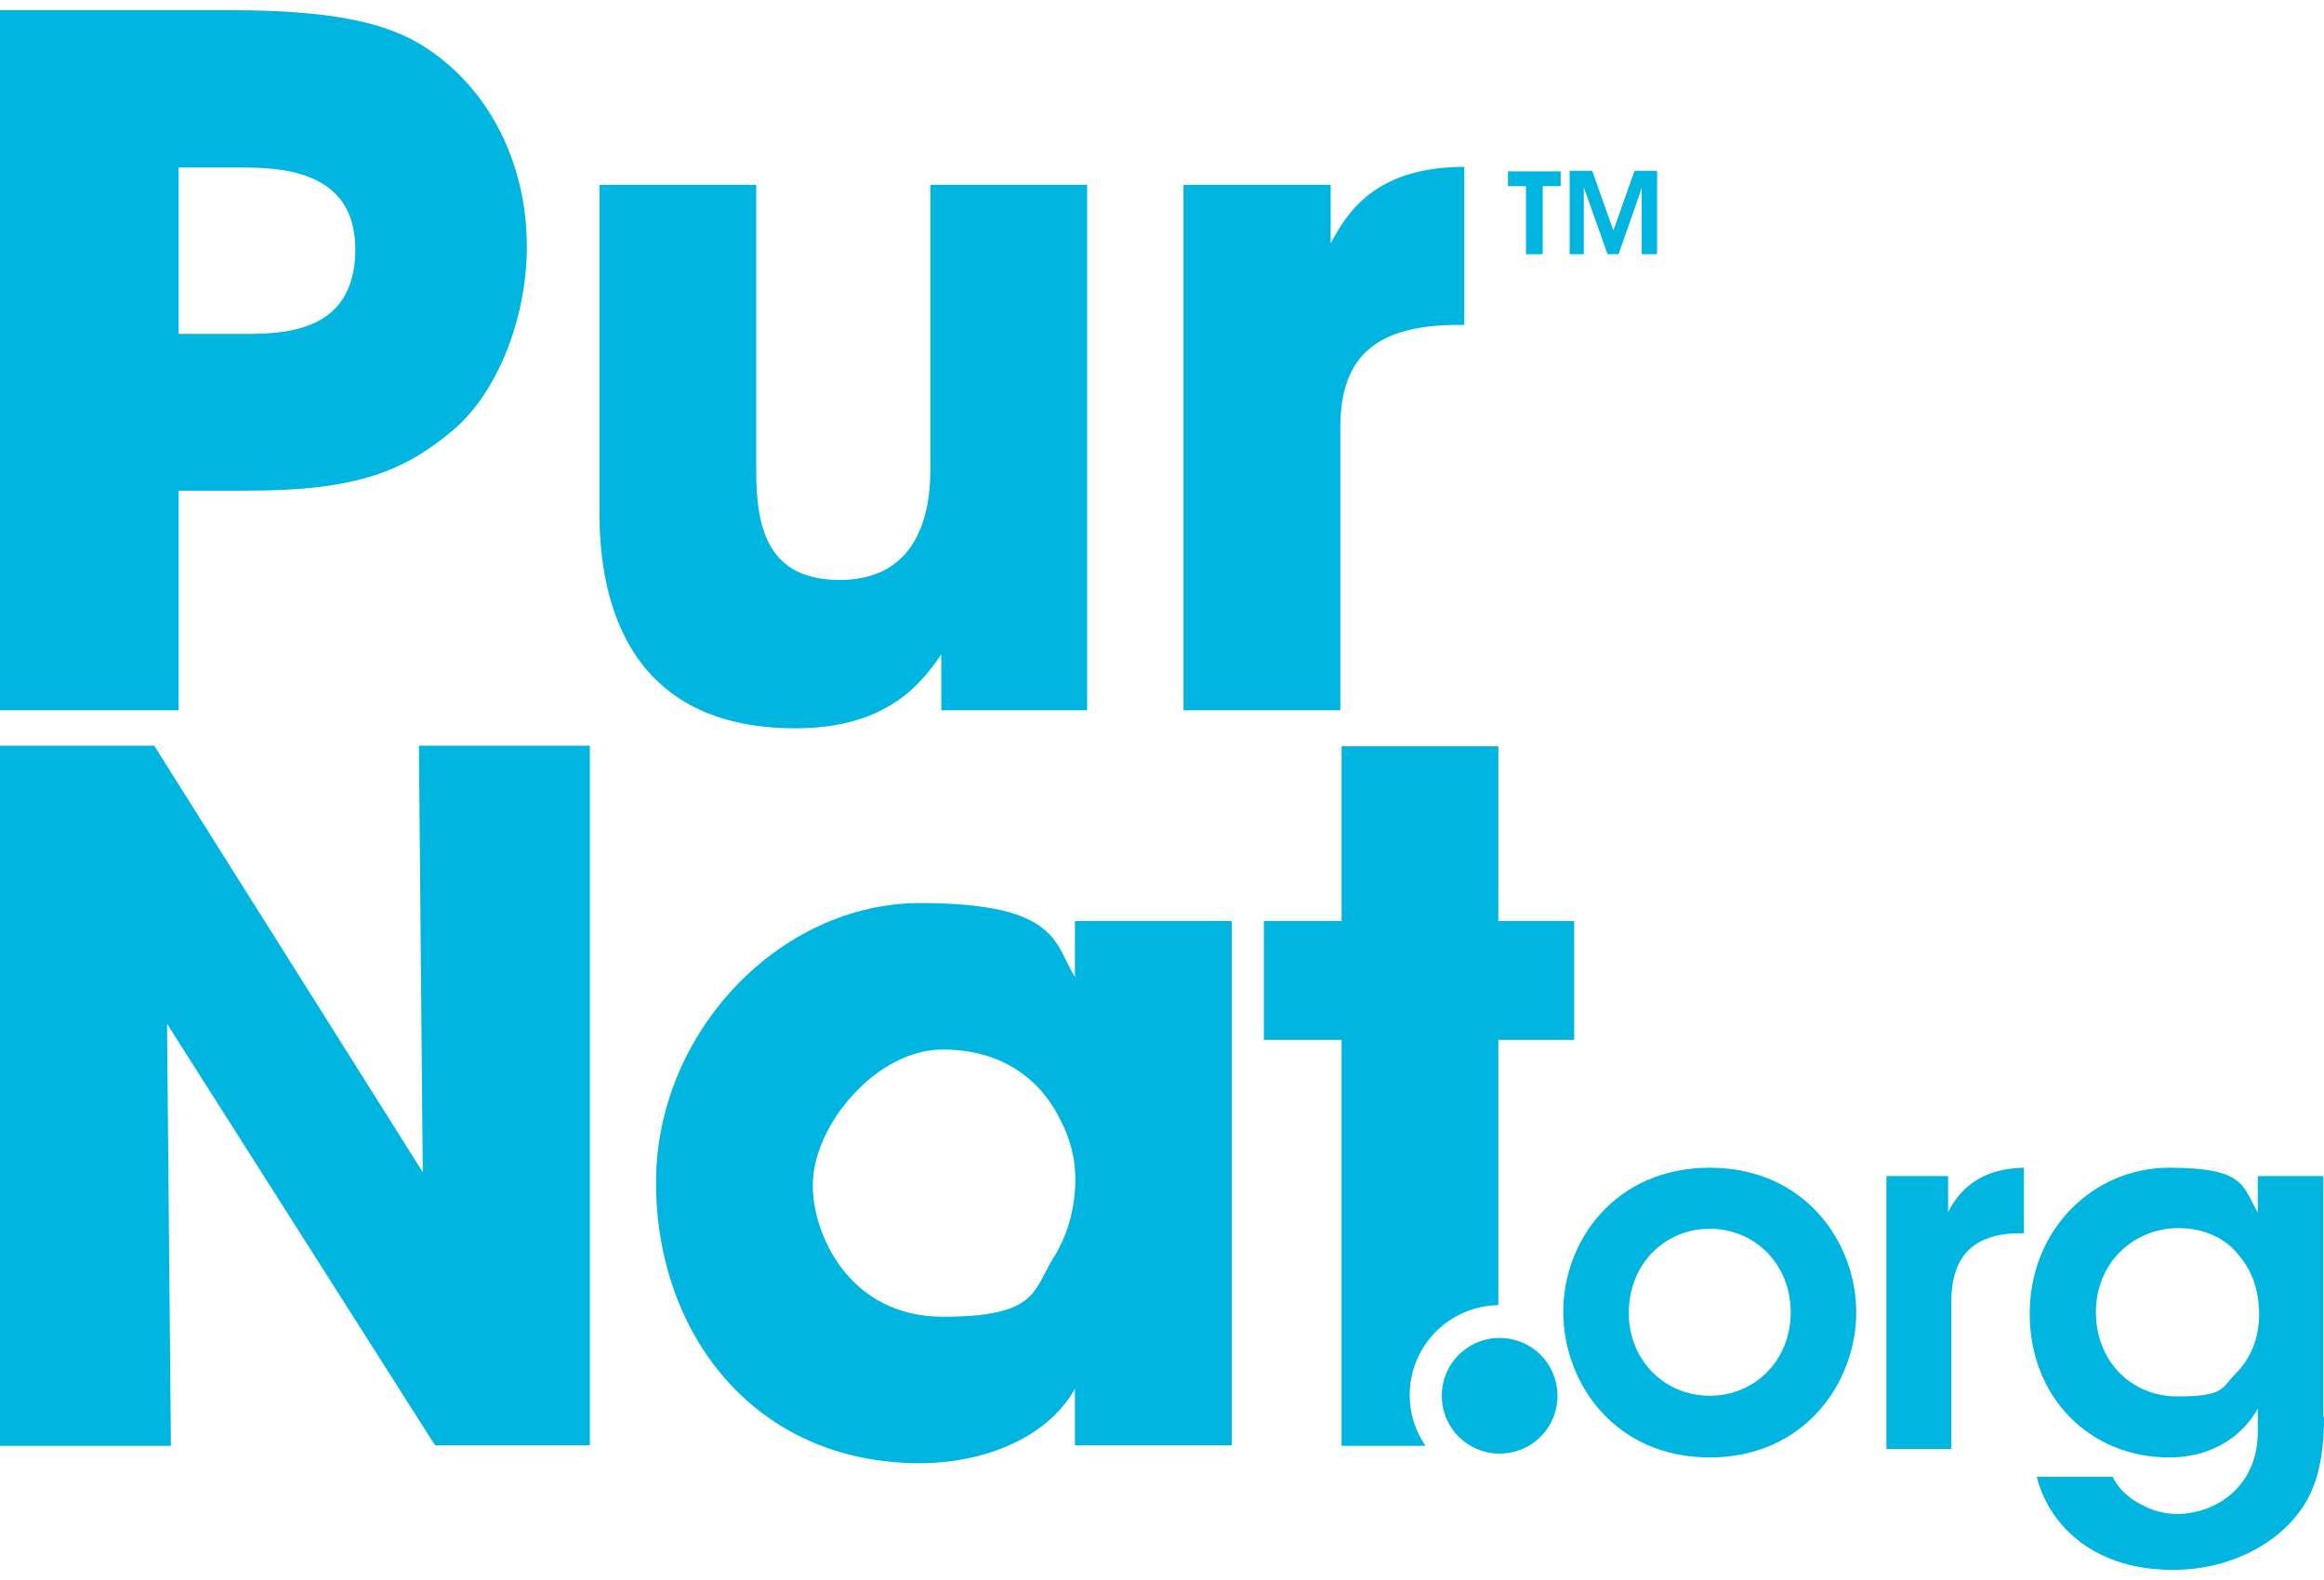
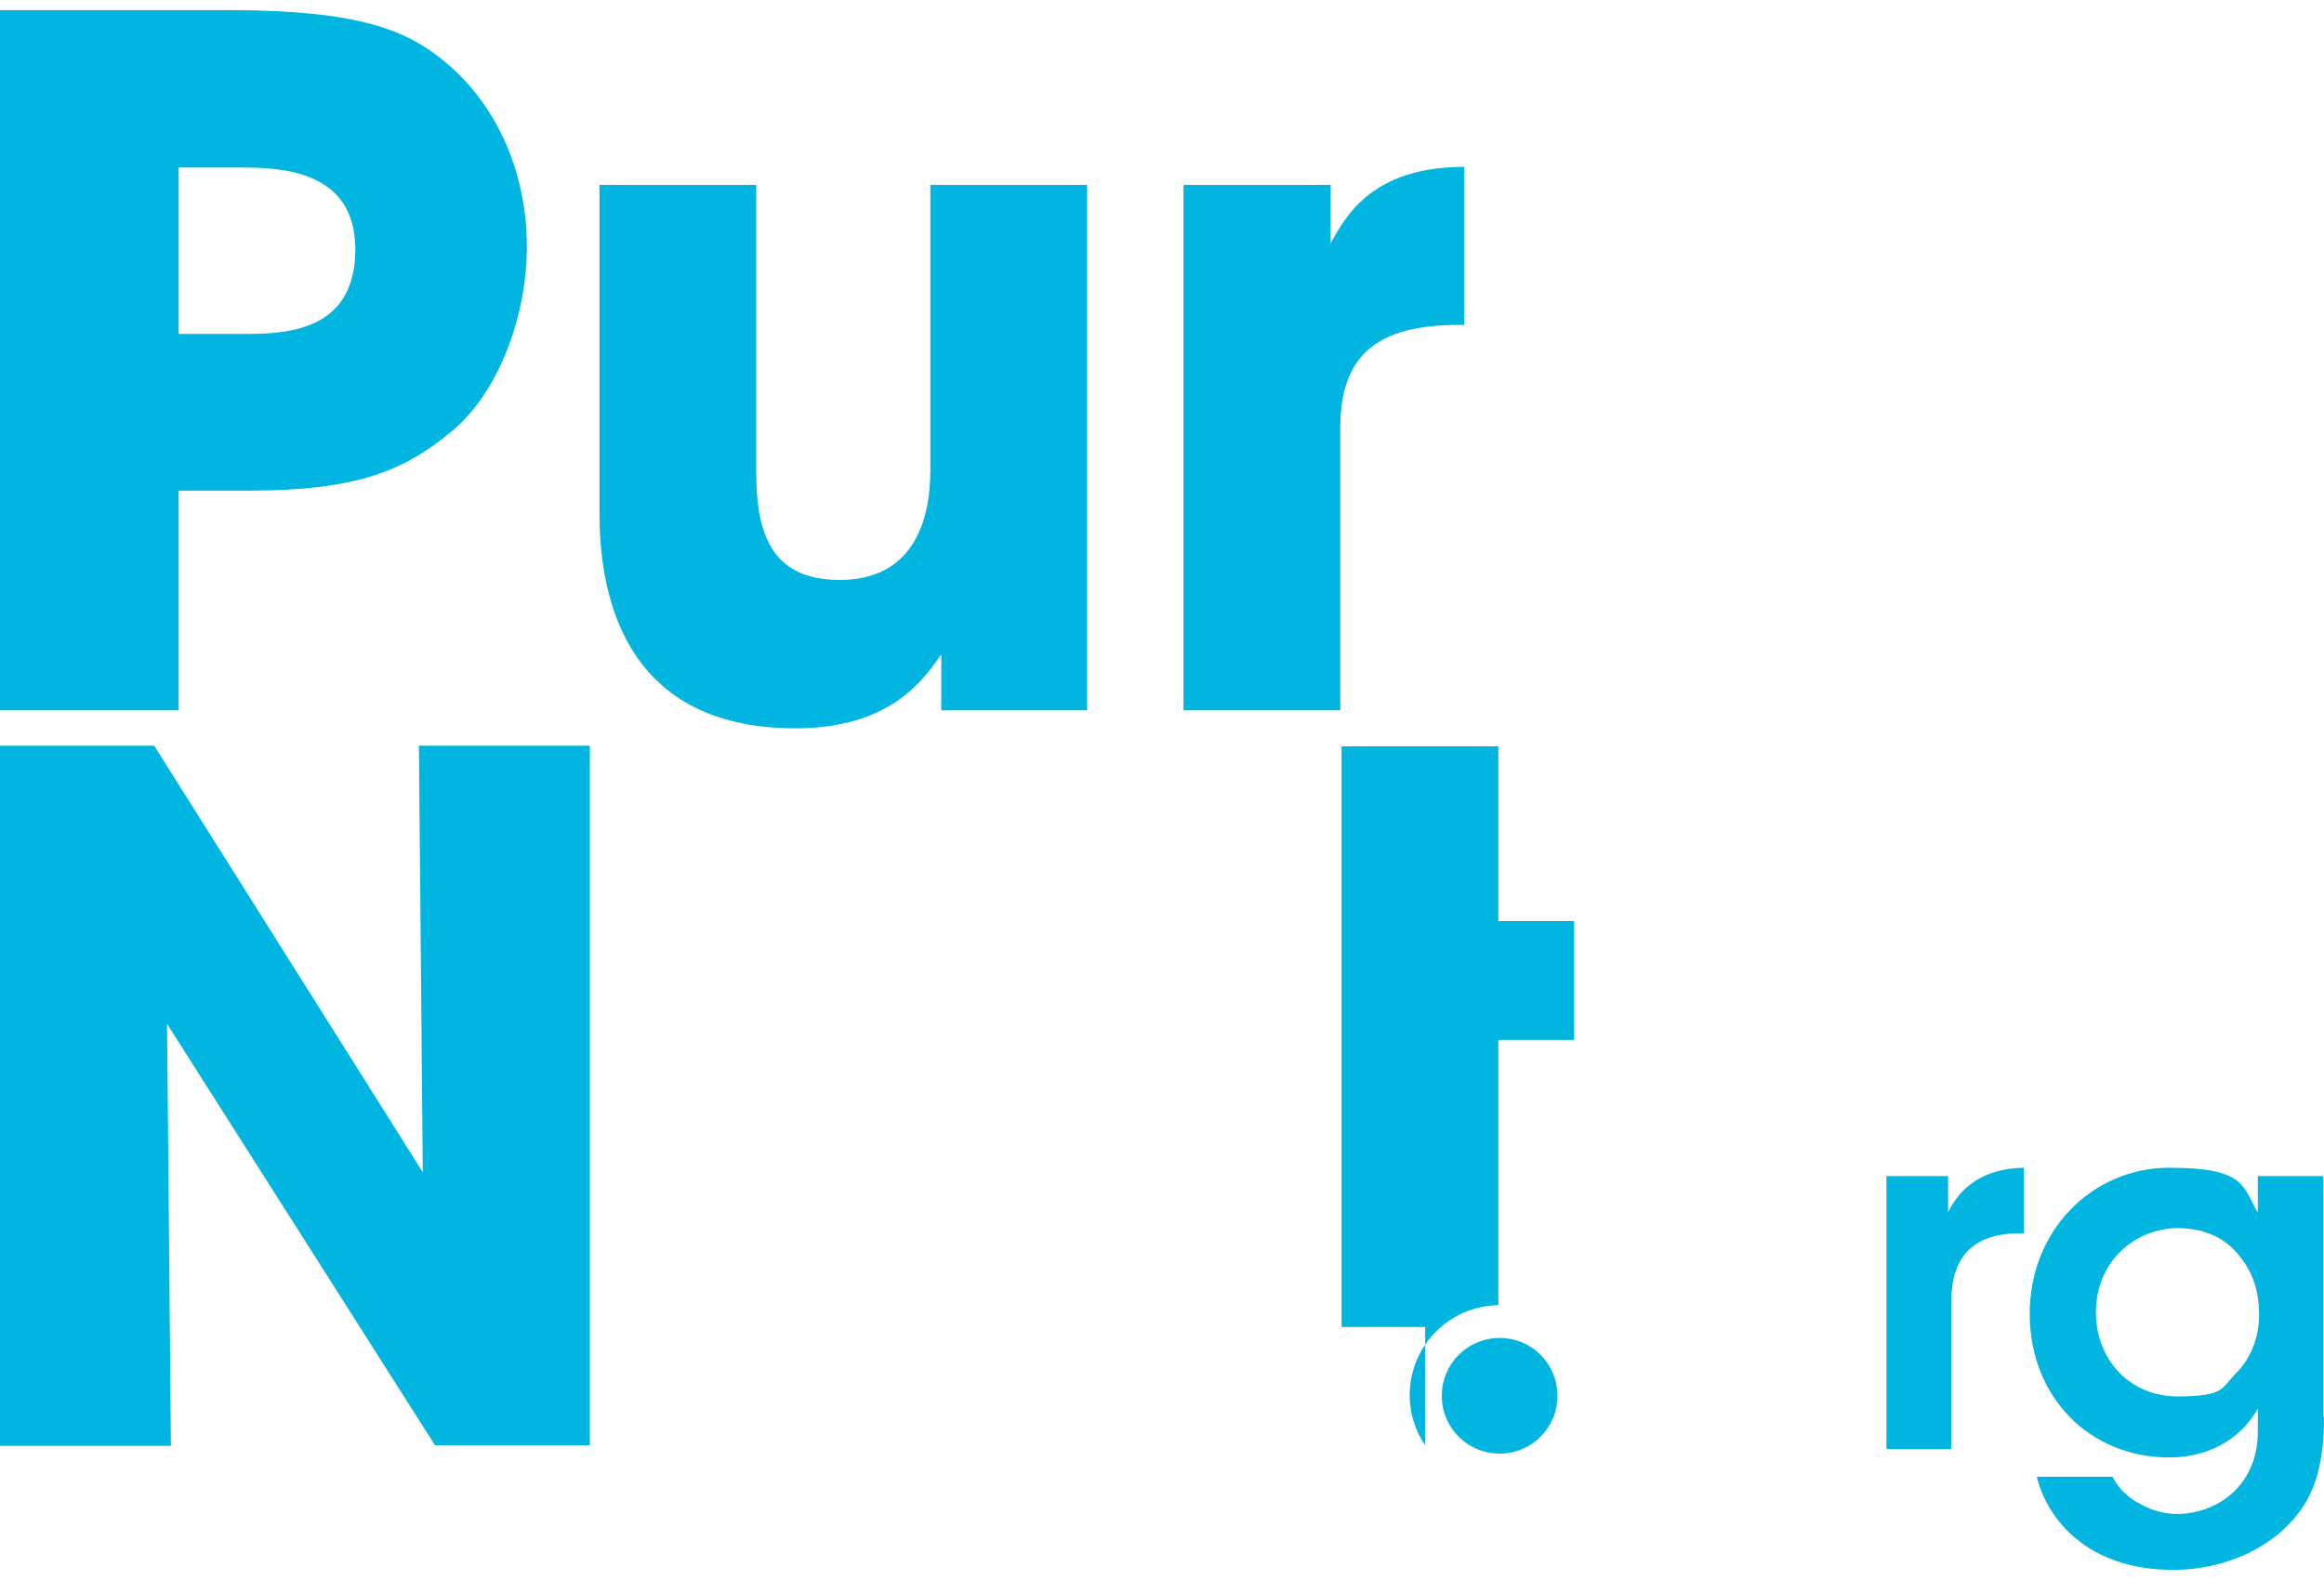
<svg xmlns="http://www.w3.org/2000/svg" width="5in" height="3.4in" version="1.1" viewBox="0 0 361.7 242.8">
  <defs>
    <style>
      .cls-1 {
        fill: #00b6e0;
      }
    </style>
  </defs>
  <g>
    <g id="a">
      <g>
        <g>
          <g>
            <g>
              <path class="cls-1" d="M35.6,0c20.2,0,27.7,3.1,33.6,8,8.5,7,12.8,17.8,12.8,28.8s-4.5,22.7-11.5,28.6c-7.5,6.3-14.9,9.4-31.8,9.4h-10.9v34.2H0V0h35.6ZM27.8,50.4h10.2c2.7,0,7.1,0,10.7-1.6,3.7-1.6,6.6-5,6.6-11.5s-3.1-9.6-6.9-11.2c-3.8-1.6-8.4-1.6-11.5-1.6h-9.1s0,25.9,0,25.9Z" />
              <path class="cls-1" d="M169.3,109h-22.8v-8.7c-2.8,4-8,11.5-22.7,11.5-27.7,0-30.5-22.4-30.5-33.5V27.2h24.4v44.6c0,9,1.9,16.9,13,16.9s14.1-8.7,14.1-17.1V27.2h24.4v81.8h0Z" />
              <path class="cls-1" d="M184.1,27.2h23v9.1c2.4-4.4,6.6-11.9,20.8-11.9v24.6h-.9c-12.5,0-18.4,4.6-18.4,16v44h-24.4V27.2h-.1Z" />
              <path class="cls-1" d="M65.8,180.9l-.6-66.4h26.6v108.9h-24.1l-41.7-65.6.6,65.7H0v-109h24l41.8,66.4Z" />
-               <path class="cls-1" d="M191.7,223.4h-24.4v-8.8c-4.4,7.9-14.6,11.6-24.1,11.6-25.9,0-41.1-20.3-41.1-43.7s19.3-43.5,41.1-43.5,20.9,6.5,24.1,11.5v-8.7h24.4v81.6ZM126.5,183c0,7.5,5.6,20.4,20.3,20.4s14-4.1,17.1-9.1c2.1-3.3,3.1-6.8,3.4-10.5.3-3.7-.4-7.4-2.1-10.7-2.6-5.6-8.2-11.3-18.5-11.3s-20.2,11.8-20.2,21.1h0Z" />
            </g>
            <path class="cls-1" d="M242.4,215.7c0,5-4,9-9,9s-9-4-9-9,4-9,9-9,9,4,9,9Z" />
          </g>
-           <path class="cls-1" d="M221.8,223.4c-1.5-2.2-2.4-4.9-2.4-7.8,0-7.7,6.2-13.9,13.8-14v-41.3h11.8v-18.5h-11.8v-27.2h-24.4v27.2h-12.1v18.5h12.1v63.2h13Z" />
+           <path class="cls-1" d="M221.8,223.4c-1.5-2.2-2.4-4.9-2.4-7.8,0-7.7,6.2-13.9,13.8-14v-41.3h11.8v-18.5h-11.8v-27.2h-24.4v27.2h-12.1h12.1v63.2h13Z" />
        </g>
        <g>
-           <path class="cls-1" d="M243.3,202.6c0-10.9,8-22.4,22.8-22.4s22.8,11.6,22.8,22.5-8,22.6-22.8,22.6c-14.8,0-22.8-11.6-22.8-22.7h0ZM253.5,202.8c0,7.4,5.6,12.9,12.6,12.9s12.6-5.5,12.6-13-5.6-13-12.6-13-12.6,5.5-12.6,13.1h0Z" />
          <path class="cls-1" d="M293.6,181.5h9.6v5.6c1.9-3.8,5.4-6.8,11.8-6.9v10.2h-.5c-7.1,0-10.8,3.3-10.8,10.7v22.9h-10.1v-42.5Z" />
          <path class="cls-1" d="M361.7,219c0,7-1.3,11.5-4,15-3.7,4.9-10.8,8.8-19.5,8.8-13.3,0-19.6-7.9-21.2-14.5h11.8c.9,1.9,2.6,3.4,4.4,4.3,2.1,1.2,4.3,1.5,5.6,1.5,6,0,12.6-4.2,12.6-12.8v-3.6c-2.1,3.8-6.6,7.6-13.8,7.6-12.3,0-21.7-9.3-21.7-22.4s9.9-22.7,21.7-22.7,11.4,2.8,13.8,7v-5.7h10.2v37.5h.1ZM326.2,202.7c0,7.4,5.3,13.1,12.7,13.1s6.8-1.3,9.1-3.6c2.2-2.2,3.6-5.4,3.6-9.1s-1-6.7-3.1-9.2c-2-2.6-5.2-4.3-9.6-4.3-6.9.1-12.7,5.4-12.7,13.1h0Z" />
        </g>
        <g>
-           <path class="cls-1" d="M237.5,27.4h-2.8v-2.3h8.2v2.3h-2.8v10.6h-2.6v-10.6h0Z" />
-           <path class="cls-1" d="M244.3,38v-13h3.5l3.3,9.3,3.3-9.3h3.5v13h-2.4v-10.4c.1,0-3.6,10.4-3.6,10.4h-1.7l-3.7-10.4v10.4c.1,0-2.2,0-2.2,0Z" />
-         </g>
+           </g>
      </g>
    </g>
  </g>
</svg>